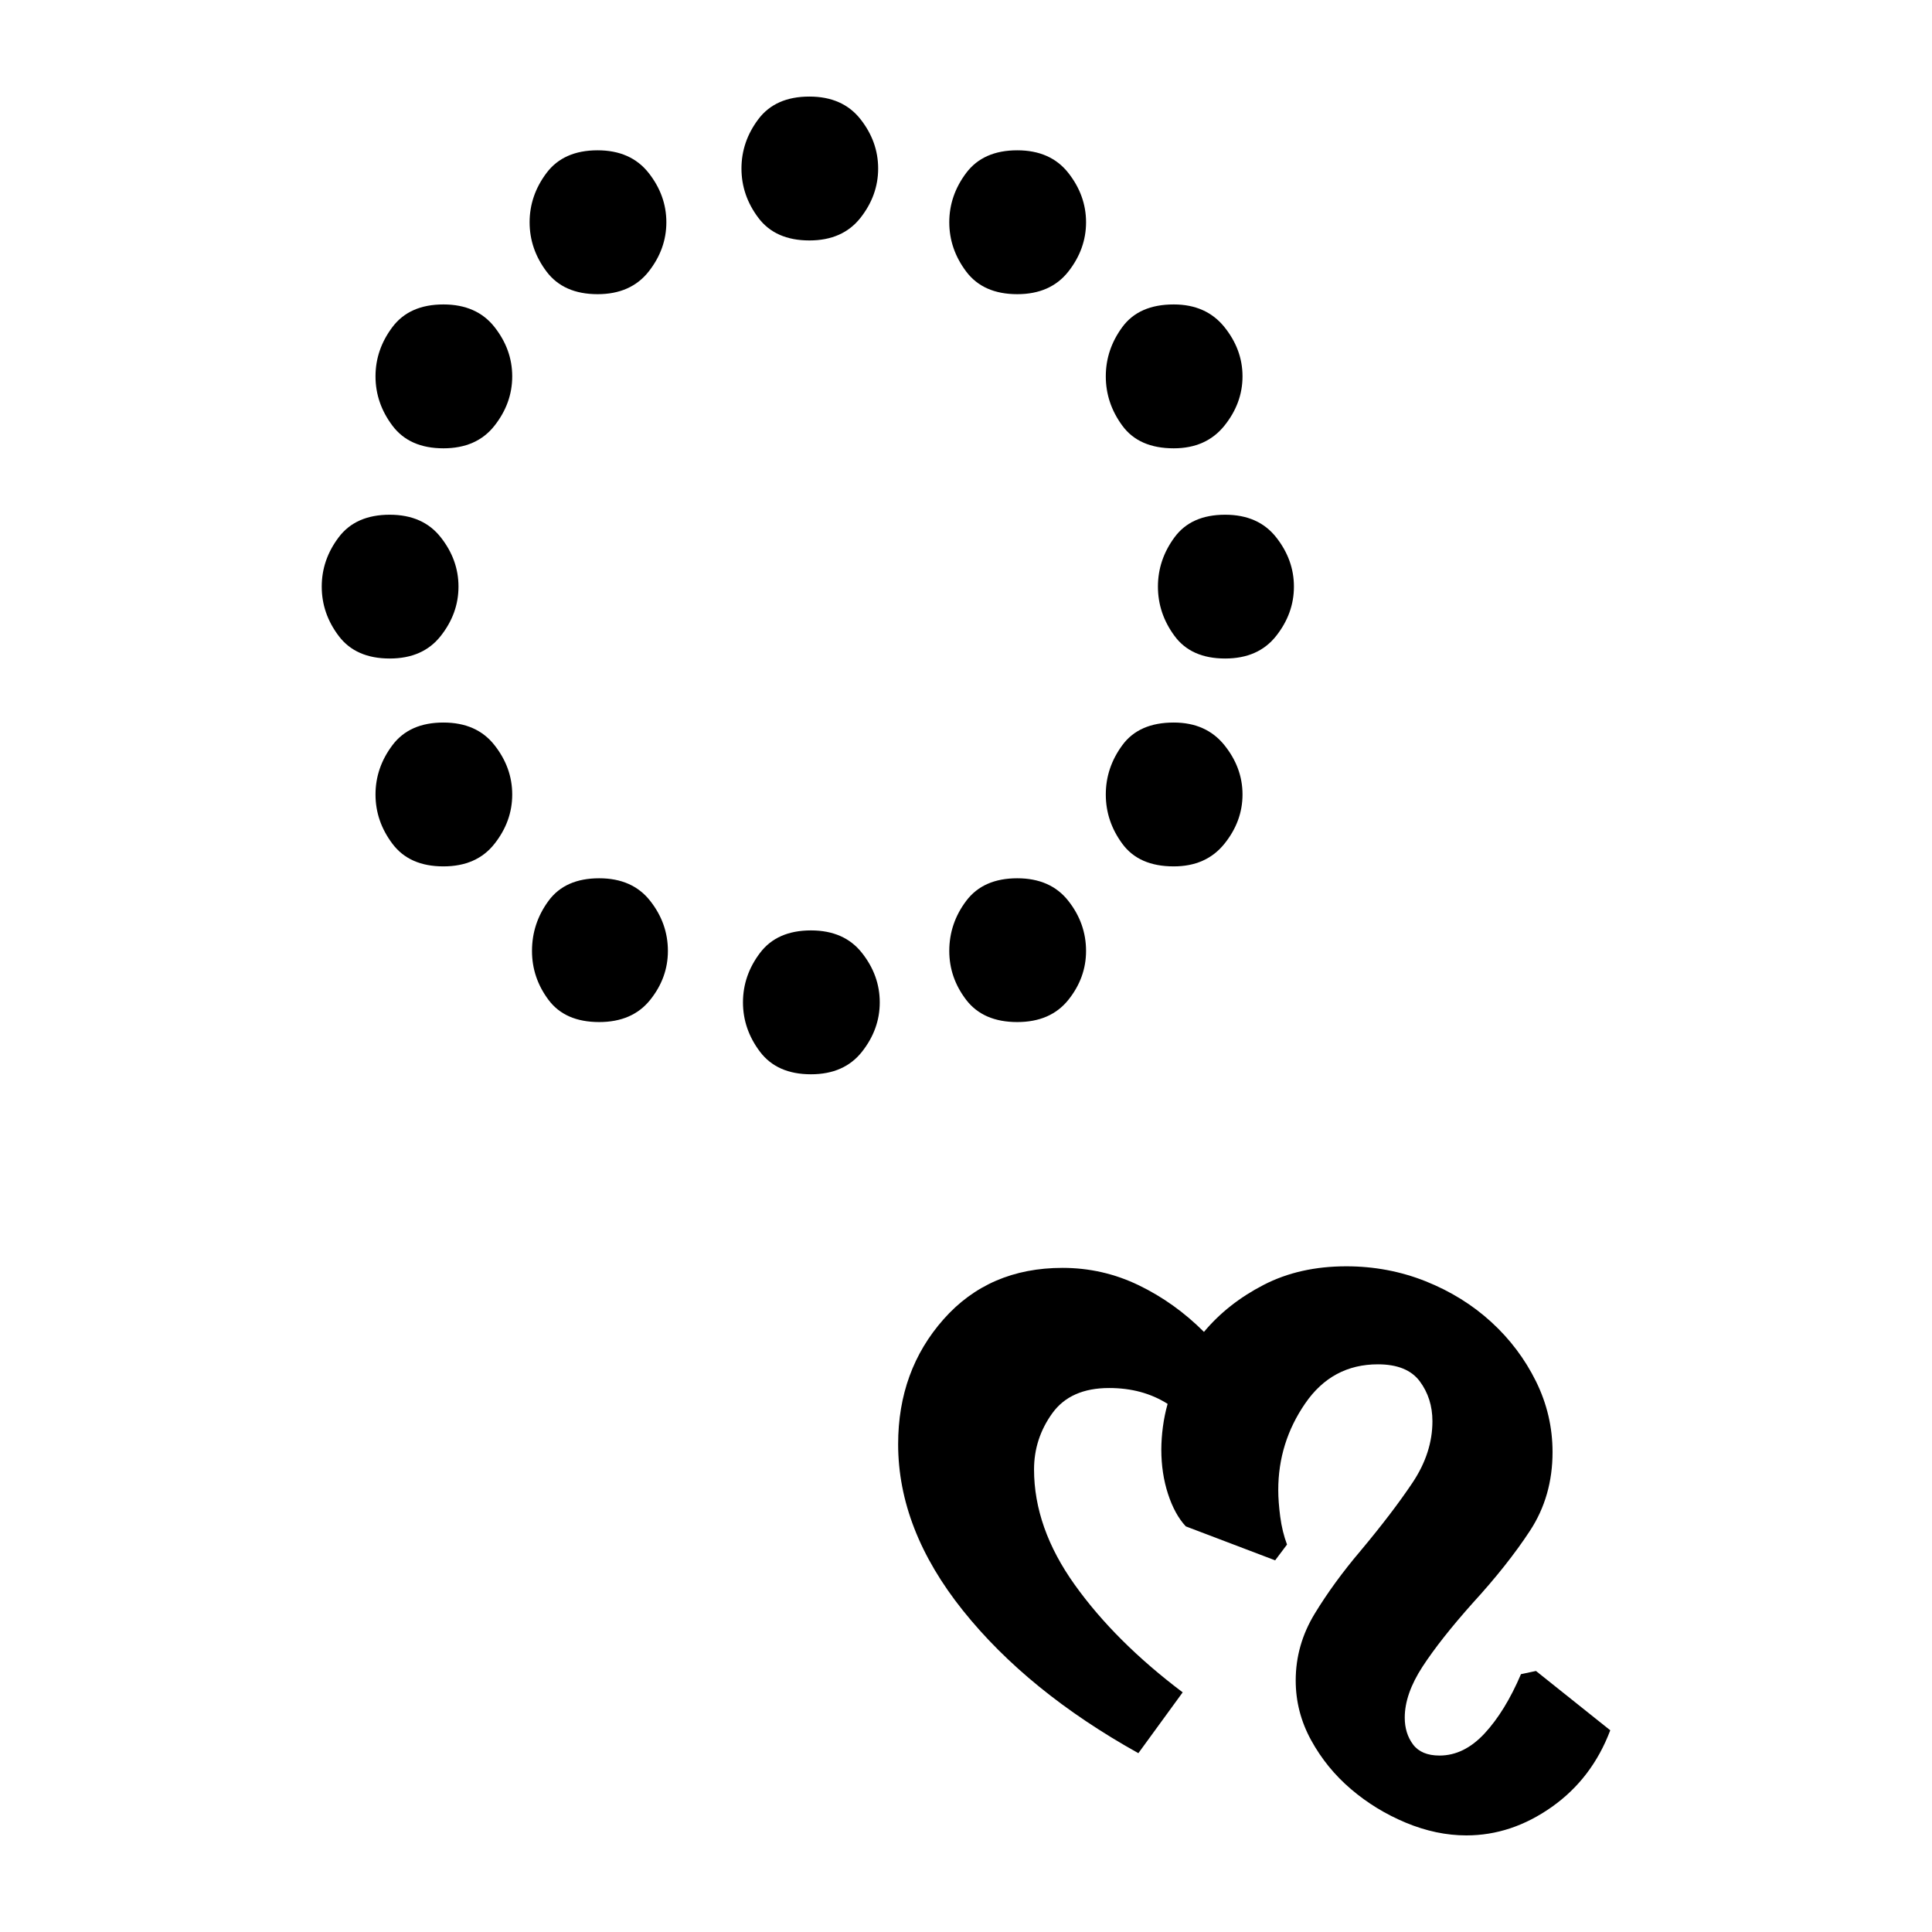
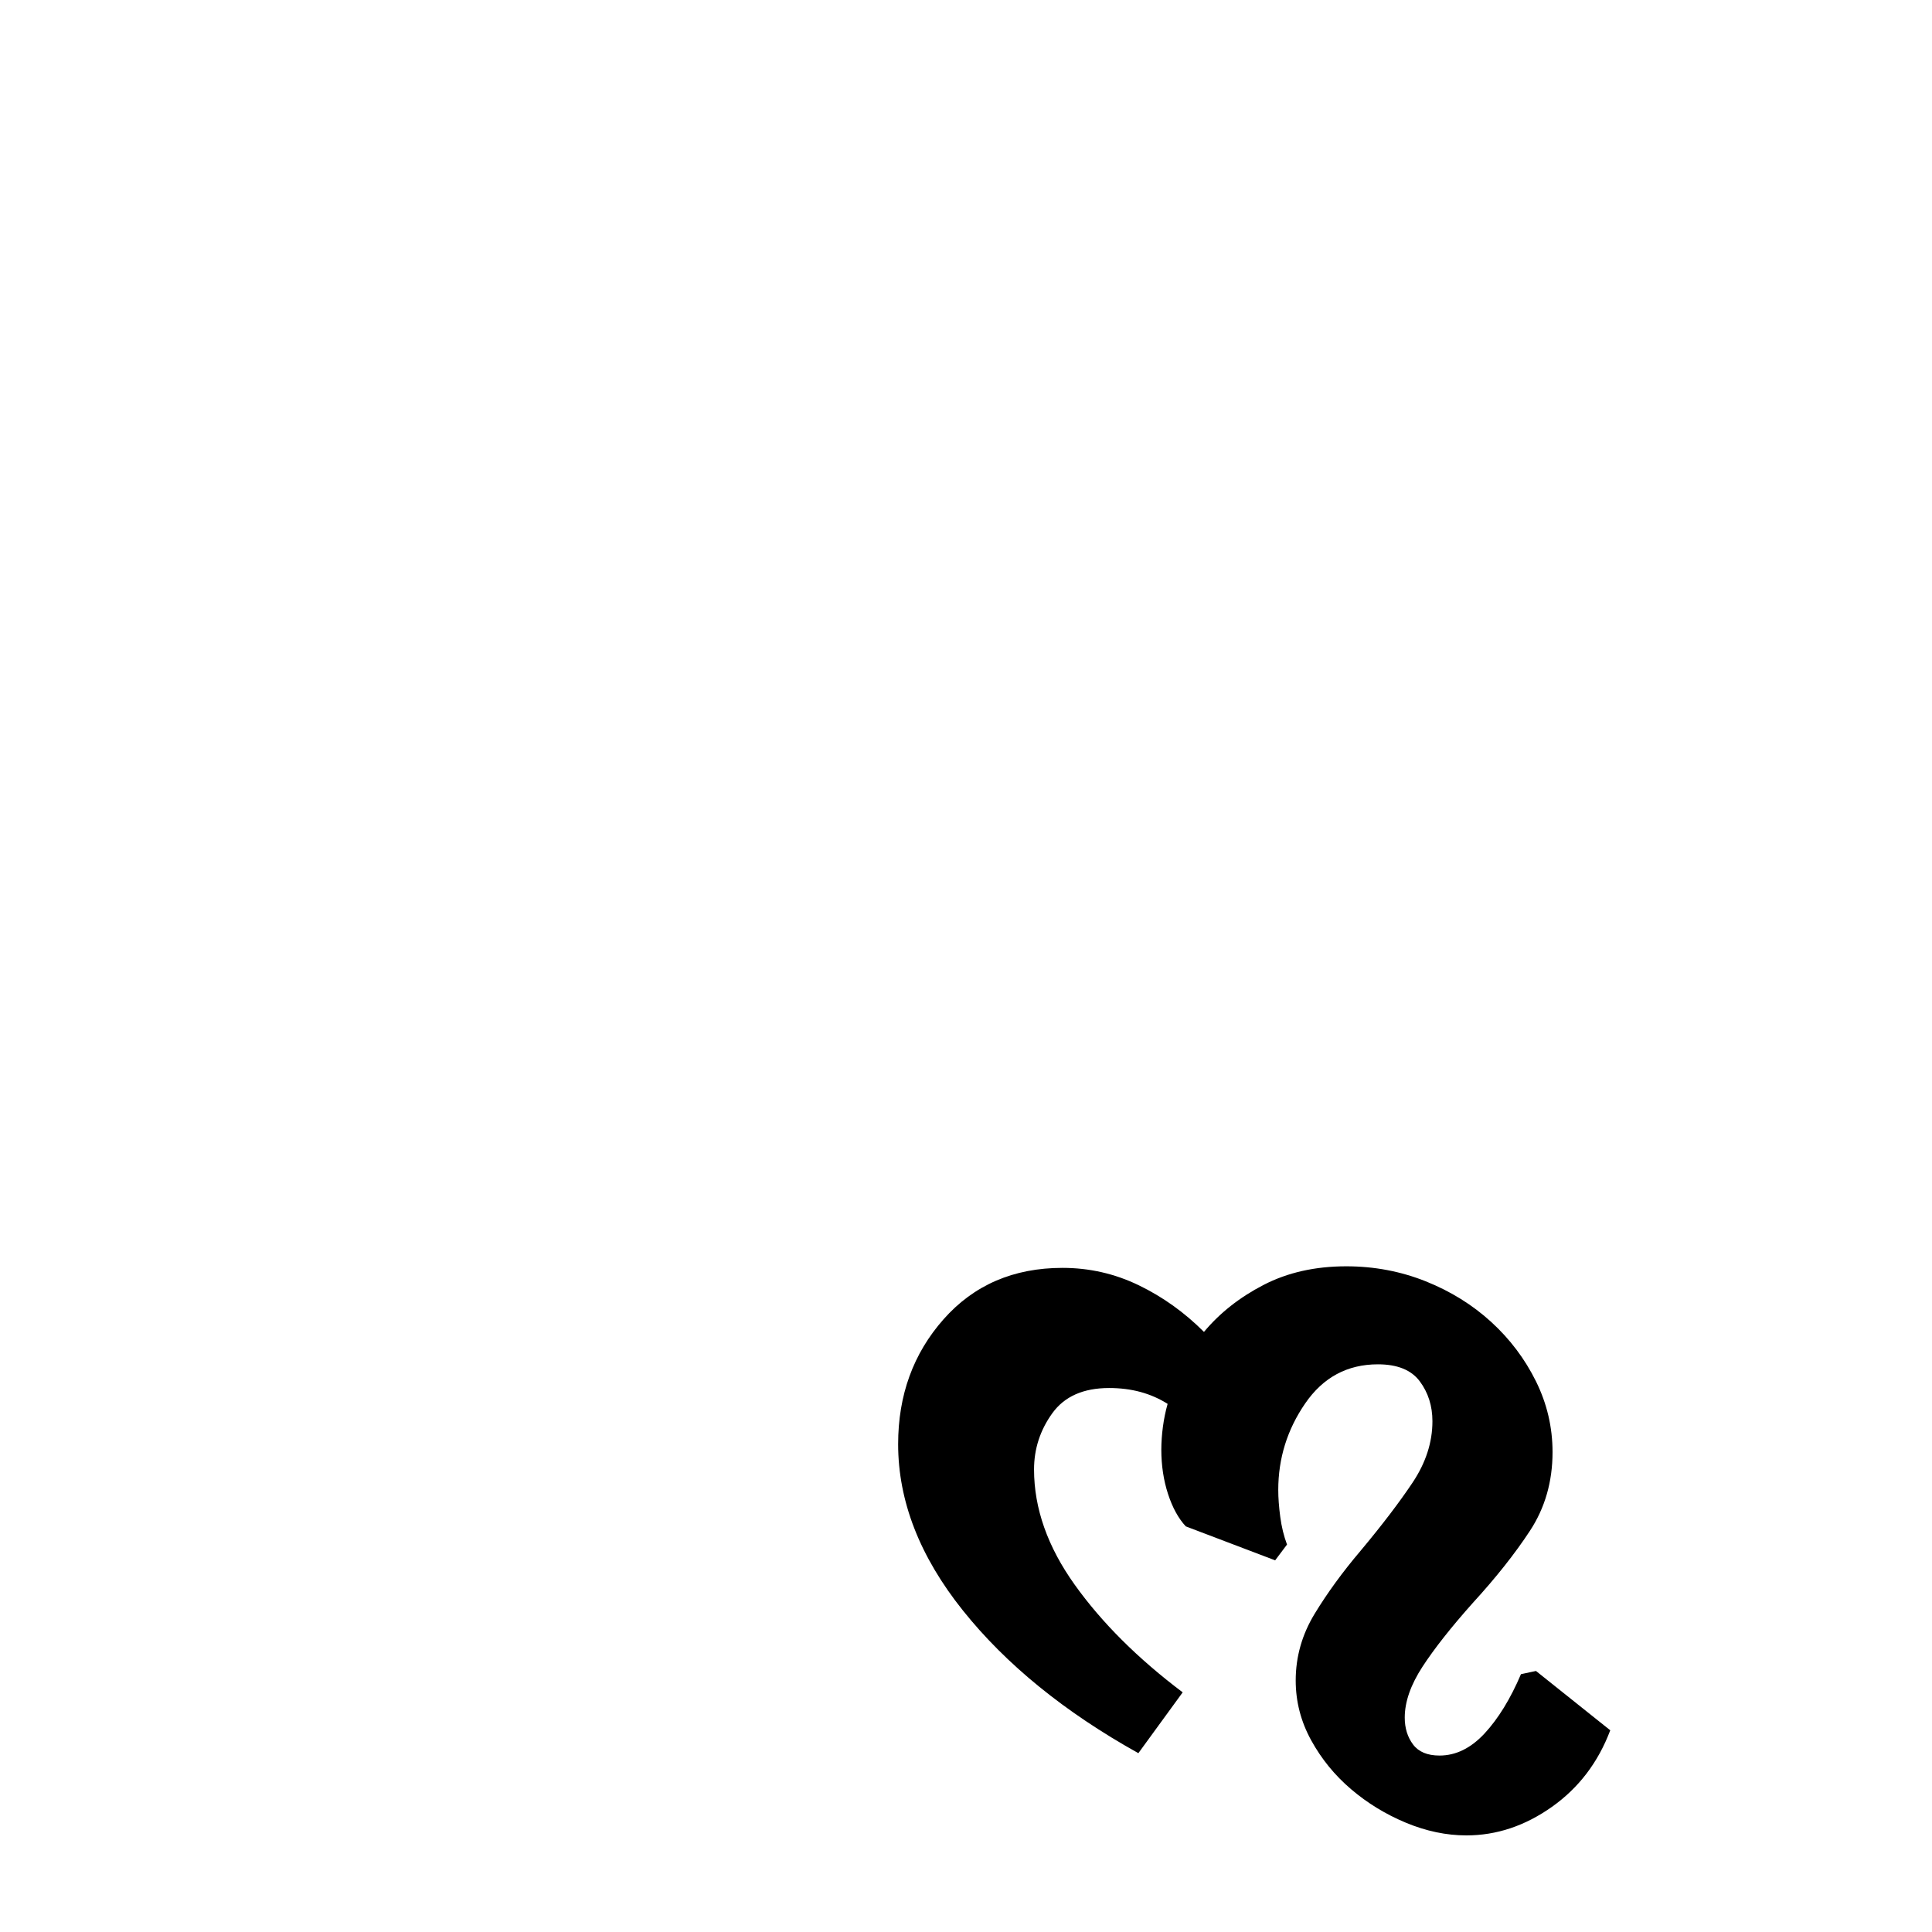
<svg xmlns="http://www.w3.org/2000/svg" xmlns:ns1="http://www.inkscape.org/namespaces/inkscape" xmlns:ns2="http://sodipodi.sourceforge.net/DTD/sodipodi-0.dtd" width="64" height="64" id="svg3000" version="1.1" ns1:version="0.48.0 r9654" ns2:docname="Gujarati vowel sign R.svg">
  <defs id="defs3002" />
  <ns2:namedview id="base" pagecolor="#ffffff" bordercolor="#666666" borderopacity="1.0" ns1:pageopacity="0.0" ns1:pageshadow="2" ns1:zoom="4.1118812" ns1:cx="34.791049" ns1:cy="37.25924" ns1:document-units="px" ns1:current-layer="text3428" showgrid="false" ns1:window-width="1024" ns1:window-height="745" ns1:window-x="-8" ns1:window-y="-8" ns1:window-maximized="1" />
  <g ns1:label="Layer 1" ns1:groupmode="layer" id="layer1" transform="translate(0,-988.362)">
    <g style="font-size:64px;font-style:normal;font-variant:normal;font-weight:normal;font-stretch:normal;line-height:125%;letter-spacing:0px;word-spacing:0px;fill:#000000;fill-opacity:1;stroke:none;font-family:Chandas;-inkscape-font-specification:Chandas" id="text3085" />
    <g transform="translate(4.456,992.385)" style="font-size:64px;font-style:normal;font-variant:normal;font-weight:normal;font-stretch:normal;line-height:125%;letter-spacing:0px;word-spacing:0px;fill:#000000;fill-opacity:1;stroke:none;font-family:Chandas;-inkscape-font-specification:Chandas" id="text3127">
      <g style="line-height:125%;fill:#000000;font-family:Chandas;-inkscape-font-specification:Chandas" id="text3428">
        <g transform="translate(-10.842,-5.753)" style="font-size:72px;font-style:normal;font-variant:normal;font-weight:normal;font-stretch:normal;line-height:125%;letter-spacing:0px;word-spacing:0px;fill:#000000;fill-opacity:1;stroke:none;font-family:Rasa;-inkscape-font-specification:Rasa" id="text3165">
-           <path d="M 35.476,7.313 C 35.476,7.906 35.28,8.452 34.888,8.949 C 34.495,9.446 33.932,9.695 33.198,9.695 C 32.448,9.695 31.885,9.446 31.51,8.949 C 31.135,8.452 30.948,7.906 30.948,7.313 C 30.948,6.718 31.135,6.172 31.51,5.675 C 31.885,5.178 32.448,4.929 33.198,4.929 C 33.932,4.929 34.495,5.178 34.888,5.675 C 35.28,6.172 35.476,6.718 35.476,7.313 z M 42.363,9.093 C 42.363,9.686 42.166,10.231 41.774,10.729 C 41.381,11.226 40.818,11.475 40.084,11.475 C 39.334,11.475 38.771,11.226 38.395,10.729 C 38.02,10.231 37.832,9.686 37.832,9.093 C 37.832,8.5 38.02,7.954 38.395,7.456 C 38.771,6.958 39.334,6.709 40.084,6.709 C 40.818,6.709 41.381,6.958 41.774,7.456 C 42.166,7.954 42.363,8.5 42.363,9.093 z M 28.46,9.093 C 28.46,9.686 28.264,10.231 27.871,10.729 C 27.477,11.226 26.914,11.475 26.182,11.475 C 25.432,11.475 24.869,11.226 24.493,10.729 C 24.118,10.231 23.93,9.686 23.93,9.093 C 23.93,8.5 24.118,7.954 24.493,7.456 C 24.869,6.958 25.432,6.709 26.182,6.709 C 26.914,6.709 27.477,6.958 27.871,7.456 C 28.264,7.954 28.46,8.5 28.46,9.093 z M 23.354,14.197 C 23.354,14.79 23.158,15.336 22.765,15.834 C 22.373,16.332 21.809,16.581 21.075,16.581 C 20.325,16.581 19.763,16.332 19.388,15.834 C 19.013,15.336 18.825,14.79 18.825,14.197 C 18.825,13.604 19.013,13.059 19.388,12.561 C 19.763,12.064 20.325,11.815 21.075,11.815 C 21.809,11.815 22.373,12.064 22.765,12.561 C 23.158,13.059 23.354,13.604 23.354,14.197 z M 47.546,14.197 C 47.546,14.79 47.345,15.336 46.944,15.834 C 46.542,16.332 45.984,16.581 45.267,16.581 C 44.5,16.581 43.933,16.332 43.567,15.834 C 43.2,15.336 43.017,14.79 43.017,14.197 C 43.017,13.604 43.2,13.059 43.567,12.561 C 43.933,12.064 44.5,11.815 45.267,11.815 C 45.984,11.815 46.542,12.064 46.944,12.561 C 47.345,13.059 47.546,13.604 47.546,14.197 z M 49.249,21.162 C 49.249,21.756 49.052,22.301 48.659,22.798 C 48.266,23.296 47.703,23.544 46.97,23.544 C 46.22,23.544 45.662,23.296 45.295,22.798 C 44.928,22.301 44.744,21.756 44.744,21.162 C 44.744,20.569 44.928,20.024 45.295,19.527 C 45.662,19.029 46.22,18.781 46.97,18.781 C 47.703,18.781 48.266,19.029 48.659,19.527 C 49.052,20.024 49.249,20.569 49.249,21.162 z M 21.574,21.162 C 21.574,21.756 21.378,22.301 20.985,22.798 C 20.593,23.296 20.03,23.544 19.296,23.544 C 18.546,23.544 17.983,23.296 17.607,22.798 C 17.231,22.301 17.044,21.756 17.044,21.162 C 17.044,20.569 17.231,20.024 17.607,19.527 C 17.983,19.029 18.546,18.781 19.296,18.781 C 20.03,18.781 20.593,19.029 20.985,19.527 C 21.378,20.024 21.574,20.569 21.574,21.162 z M 47.546,28.049 C 47.546,28.642 47.345,29.187 46.944,29.684 C 46.542,30.182 45.984,30.43 45.267,30.43 C 44.5,30.43 43.933,30.182 43.567,29.684 C 43.2,29.187 43.017,28.642 43.017,28.049 C 43.017,27.455 43.2,26.91 43.567,26.412 C 43.933,25.914 44.5,25.665 45.267,25.665 C 45.984,25.665 46.542,25.914 46.944,26.412 C 47.345,26.91 47.546,27.455 47.546,28.049 z M 23.354,28.049 C 23.354,28.642 23.158,29.187 22.765,29.684 C 22.373,30.182 21.809,30.43 21.075,30.43 C 20.325,30.43 19.763,30.182 19.388,29.684 C 19.013,29.187 18.825,28.642 18.825,28.049 C 18.825,27.455 19.013,26.91 19.388,26.412 C 19.763,25.914 20.325,25.665 21.075,25.665 C 21.809,25.665 22.373,25.914 22.765,26.412 C 23.158,26.91 23.354,27.455 23.354,28.049 z M 42.363,33.232 C 42.363,33.825 42.166,34.366 41.774,34.855 C 41.381,35.343 40.818,35.587 40.084,35.587 C 39.334,35.587 38.771,35.343 38.395,34.855 C 38.02,34.366 37.832,33.825 37.832,33.232 C 37.832,32.621 38.02,32.067 38.395,31.57 C 38.771,31.072 39.334,30.824 40.084,30.824 C 40.818,30.824 41.381,31.072 41.774,31.57 C 42.166,32.067 42.363,32.621 42.363,33.232 z M 28.511,33.232 C 28.511,33.825 28.315,34.366 27.922,34.855 C 27.53,35.343 26.967,35.587 26.235,35.587 C 25.483,35.587 24.924,35.343 24.558,34.855 C 24.192,34.366 24.009,33.825 24.009,33.232 C 24.009,32.621 24.192,32.067 24.558,31.57 C 24.924,31.072 25.483,30.824 26.235,30.824 C 26.967,30.824 27.53,31.072 27.922,31.57 C 28.315,32.067 28.511,32.621 28.511,33.232 z M 35.529,34.935 C 35.529,35.528 35.333,36.073 34.94,36.571 C 34.548,37.068 33.984,37.317 33.251,37.317 C 32.501,37.317 31.938,37.068 31.562,36.571 C 31.186,36.073 30.998,35.528 30.998,34.935 C 30.998,34.34 31.186,33.794 31.562,33.297 C 31.938,32.799 32.501,32.551 33.251,32.551 C 33.984,32.551 34.548,32.799 34.94,33.297 C 35.333,33.794 35.529,34.34 35.529,34.935 z" id="path3170" ns1:connector-curvature="0" />
          <path d="M 54.962,62.53 C 54.3,62.53 53.632,62.39 52.96,62.111 C 52.288,61.831 51.681,61.46 51.14,60.998 C 50.598,60.536 50.158,59.995 49.818,59.375 C 49.478,58.755 49.308,58.096 49.308,57.397 C 49.308,56.612 49.518,55.875 49.937,55.186 C 50.356,54.497 50.862,53.803 51.455,53.104 C 52.17,52.249 52.745,51.493 53.182,50.839 C 53.618,50.184 53.837,49.508 53.837,48.811 C 53.837,48.304 53.697,47.863 53.418,47.488 C 53.139,47.113 52.677,46.925 52.031,46.925 C 51.018,46.925 50.215,47.357 49.621,48.222 C 49.027,49.086 48.73,50.041 48.73,51.087 C 48.73,51.349 48.752,51.646 48.796,51.978 C 48.84,52.31 48.915,52.615 49.02,52.895 L 48.627,53.418 L 45.667,52.293 C 45.423,52.031 45.226,51.673 45.078,51.219 C 44.93,50.765 44.857,50.276 44.856,49.753 C 44.857,49.509 44.874,49.255 44.909,48.993 C 44.944,48.731 44.996,48.478 45.065,48.235 C 44.787,48.059 44.486,47.928 44.163,47.84 C 43.84,47.753 43.495,47.71 43.127,47.71 C 42.273,47.71 41.645,47.989 41.243,48.548 C 40.841,49.107 40.64,49.727 40.64,50.408 C 40.64,51.698 41.09,52.972 41.989,54.229 C 42.888,55.486 44.08,56.673 45.564,57.791 L 44.096,59.806 C 41.653,58.445 39.716,56.87 38.284,55.08 C 36.853,53.291 36.138,51.454 36.138,49.569 C 36.138,47.946 36.639,46.567 37.643,45.432 C 38.646,44.298 39.96,43.73 41.583,43.73 C 42.473,43.73 43.315,43.922 44.109,44.306 C 44.903,44.69 45.623,45.205 46.269,45.851 C 46.794,45.222 47.453,44.703 48.247,44.293 C 49.041,43.883 49.953,43.678 50.982,43.678 C 51.908,43.678 52.786,43.844 53.615,44.175 C 54.444,44.507 55.168,44.957 55.788,45.525 C 56.408,46.092 56.9,46.747 57.267,47.488 C 57.633,48.229 57.816,49.011 57.816,49.832 C 57.816,50.809 57.567,51.677 57.07,52.436 C 56.573,53.195 55.94,53.993 55.173,54.831 C 54.456,55.635 53.902,56.338 53.509,56.94 C 53.117,57.542 52.92,58.105 52.92,58.628 C 52.92,58.977 53.012,59.273 53.195,59.518 C 53.378,59.762 53.67,59.885 54.072,59.885 C 54.614,59.885 55.111,59.641 55.565,59.152 C 56.018,58.663 56.42,58.009 56.77,57.189 L 57.267,57.083 L 59.728,59.048 C 59.326,60.113 58.681,60.959 57.791,61.588 C 56.901,62.216 55.958,62.53 54.962,62.53 z" id="path3172" ns1:connector-curvature="0" />
        </g>
      </g>
    </g>
  </g>
</svg>